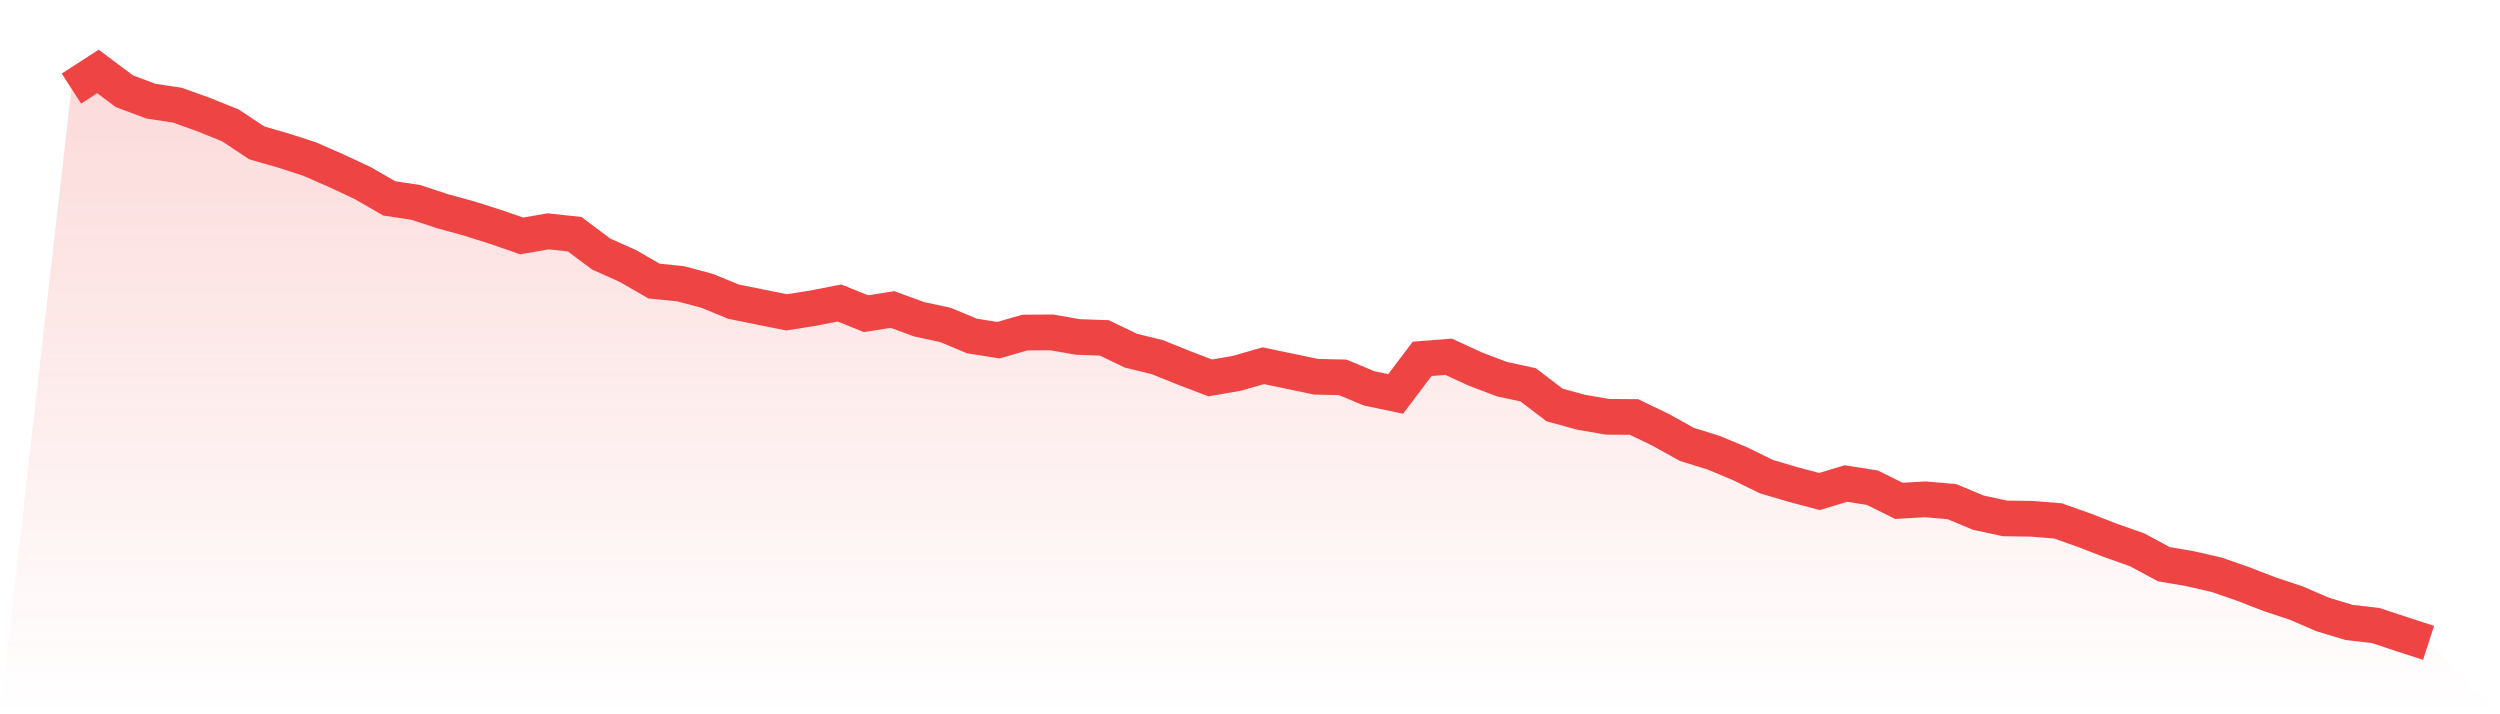
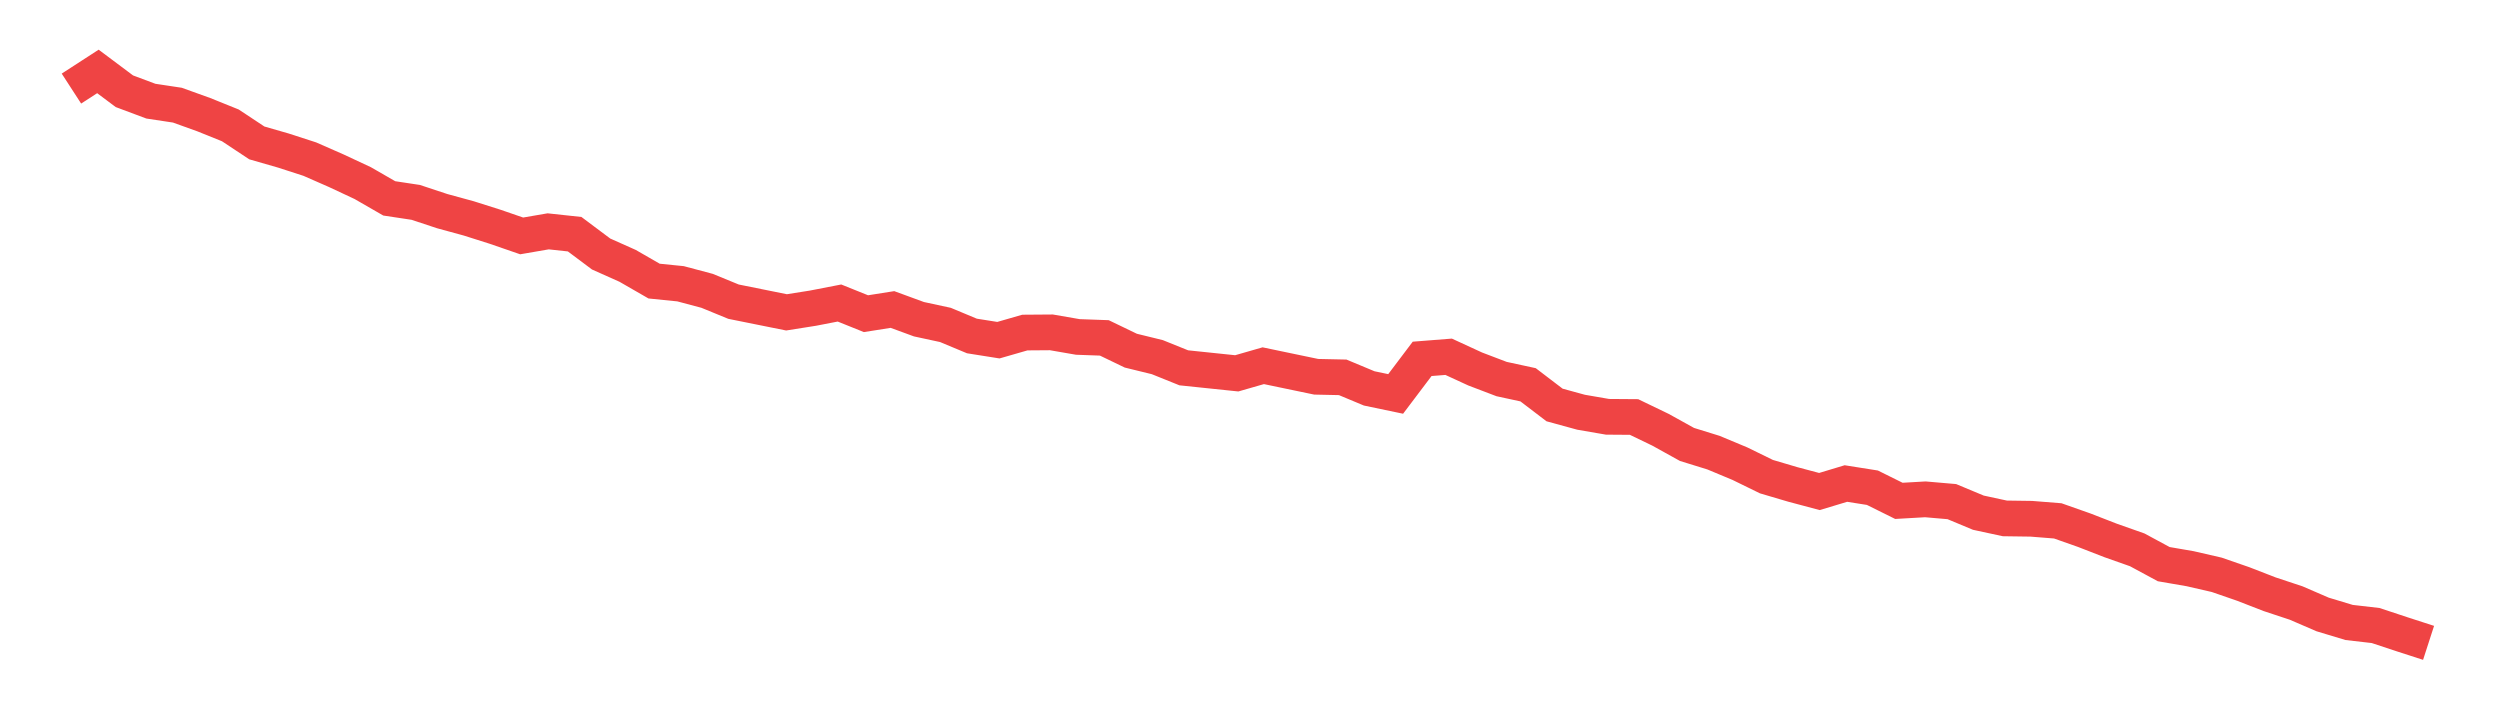
<svg xmlns="http://www.w3.org/2000/svg" viewBox="0 0 140 40">
  <defs>
    <linearGradient id="gradient" x1="0" x2="0" y1="0" y2="1">
      <stop offset="0%" stop-color="#ef4444" stop-opacity="0.2" />
      <stop offset="100%" stop-color="#ef4444" stop-opacity="0" />
    </linearGradient>
  </defs>
-   <path d="M4,4.961 L4,4.961 L5.483,4 L6.966,5.11 L8.449,5.665 L9.933,5.889 L11.416,6.423 L12.899,7.021 L14.382,8.003 L15.865,8.43 L17.348,8.91 L18.831,9.561 L20.315,10.255 L21.798,11.109 L23.281,11.333 L24.764,11.824 L26.247,12.229 L27.73,12.699 L29.213,13.211 L30.697,12.955 L32.18,13.115 L33.663,14.225 L35.146,14.887 L36.629,15.741 L38.112,15.891 L39.596,16.286 L41.079,16.894 L42.562,17.193 L44.045,17.492 L45.528,17.257 L47.011,16.969 L48.494,17.566 L49.978,17.332 L51.461,17.876 L52.944,18.196 L54.427,18.815 L55.91,19.05 L57.393,18.623 L58.876,18.612 L60.36,18.869 L61.843,18.922 L63.326,19.637 L64.809,20 L66.292,20.598 L67.775,21.163 L69.258,20.907 L70.742,20.48 L72.225,20.79 L73.708,21.099 L75.191,21.131 L76.674,21.75 L78.157,22.06 L79.64,20.096 L81.124,19.979 L82.607,20.662 L84.09,21.227 L85.573,21.548 L87.056,22.679 L88.539,23.085 L90.022,23.341 L91.506,23.352 L92.989,24.067 L94.472,24.889 L95.955,25.348 L97.438,25.967 L98.921,26.692 L100.404,27.13 L101.888,27.525 L103.371,27.077 L104.854,27.312 L106.337,28.048 L107.82,27.963 L109.303,28.091 L110.787,28.71 L112.27,29.03 L113.753,29.051 L115.236,29.169 L116.719,29.692 L118.202,30.268 L119.685,30.791 L121.169,31.592 L122.652,31.848 L124.135,32.189 L125.618,32.702 L127.101,33.278 L128.584,33.769 L130.067,34.41 L131.551,34.858 L133.034,35.029 L134.517,35.52 L136,36 L140,40 L0,40 z" fill="url(#gradient)" />
-   <path d="M4,4.961 L4,4.961 L5.483,4 L6.966,5.11 L8.449,5.665 L9.933,5.889 L11.416,6.423 L12.899,7.021 L14.382,8.003 L15.865,8.43 L17.348,8.91 L18.831,9.561 L20.315,10.255 L21.798,11.109 L23.281,11.333 L24.764,11.824 L26.247,12.229 L27.73,12.699 L29.213,13.211 L30.697,12.955 L32.18,13.115 L33.663,14.225 L35.146,14.887 L36.629,15.741 L38.112,15.891 L39.596,16.286 L41.079,16.894 L42.562,17.193 L44.045,17.492 L45.528,17.257 L47.011,16.969 L48.494,17.566 L49.978,17.332 L51.461,17.876 L52.944,18.196 L54.427,18.815 L55.91,19.05 L57.393,18.623 L58.876,18.612 L60.36,18.869 L61.843,18.922 L63.326,19.637 L64.809,20 L66.292,20.598 L67.775,21.163 L69.258,20.907 L70.742,20.48 L72.225,20.79 L73.708,21.099 L75.191,21.131 L76.674,21.75 L78.157,22.06 L79.64,20.096 L81.124,19.979 L82.607,20.662 L84.09,21.227 L85.573,21.548 L87.056,22.679 L88.539,23.085 L90.022,23.341 L91.506,23.352 L92.989,24.067 L94.472,24.889 L95.955,25.348 L97.438,25.967 L98.921,26.692 L100.404,27.13 L101.888,27.525 L103.371,27.077 L104.854,27.312 L106.337,28.048 L107.82,27.963 L109.303,28.091 L110.787,28.71 L112.27,29.03 L113.753,29.051 L115.236,29.169 L116.719,29.692 L118.202,30.268 L119.685,30.791 L121.169,31.592 L122.652,31.848 L124.135,32.189 L125.618,32.702 L127.101,33.278 L128.584,33.769 L130.067,34.41 L131.551,34.858 L133.034,35.029 L134.517,35.52 L136,36" fill="none" stroke="#ef4444" stroke-width="2" />
+   <path d="M4,4.961 L4,4.961 L5.483,4 L6.966,5.11 L8.449,5.665 L9.933,5.889 L11.416,6.423 L12.899,7.021 L14.382,8.003 L15.865,8.43 L17.348,8.91 L18.831,9.561 L20.315,10.255 L21.798,11.109 L23.281,11.333 L24.764,11.824 L26.247,12.229 L27.73,12.699 L29.213,13.211 L30.697,12.955 L32.18,13.115 L33.663,14.225 L35.146,14.887 L36.629,15.741 L38.112,15.891 L39.596,16.286 L41.079,16.894 L42.562,17.193 L44.045,17.492 L45.528,17.257 L47.011,16.969 L48.494,17.566 L49.978,17.332 L51.461,17.876 L52.944,18.196 L54.427,18.815 L55.91,19.05 L57.393,18.623 L58.876,18.612 L60.36,18.869 L61.843,18.922 L63.326,19.637 L64.809,20 L66.292,20.598 L69.258,20.907 L70.742,20.48 L72.225,20.79 L73.708,21.099 L75.191,21.131 L76.674,21.75 L78.157,22.06 L79.64,20.096 L81.124,19.979 L82.607,20.662 L84.09,21.227 L85.573,21.548 L87.056,22.679 L88.539,23.085 L90.022,23.341 L91.506,23.352 L92.989,24.067 L94.472,24.889 L95.955,25.348 L97.438,25.967 L98.921,26.692 L100.404,27.13 L101.888,27.525 L103.371,27.077 L104.854,27.312 L106.337,28.048 L107.82,27.963 L109.303,28.091 L110.787,28.71 L112.27,29.03 L113.753,29.051 L115.236,29.169 L116.719,29.692 L118.202,30.268 L119.685,30.791 L121.169,31.592 L122.652,31.848 L124.135,32.189 L125.618,32.702 L127.101,33.278 L128.584,33.769 L130.067,34.41 L131.551,34.858 L133.034,35.029 L134.517,35.52 L136,36" fill="none" stroke="#ef4444" stroke-width="2" />
</svg>